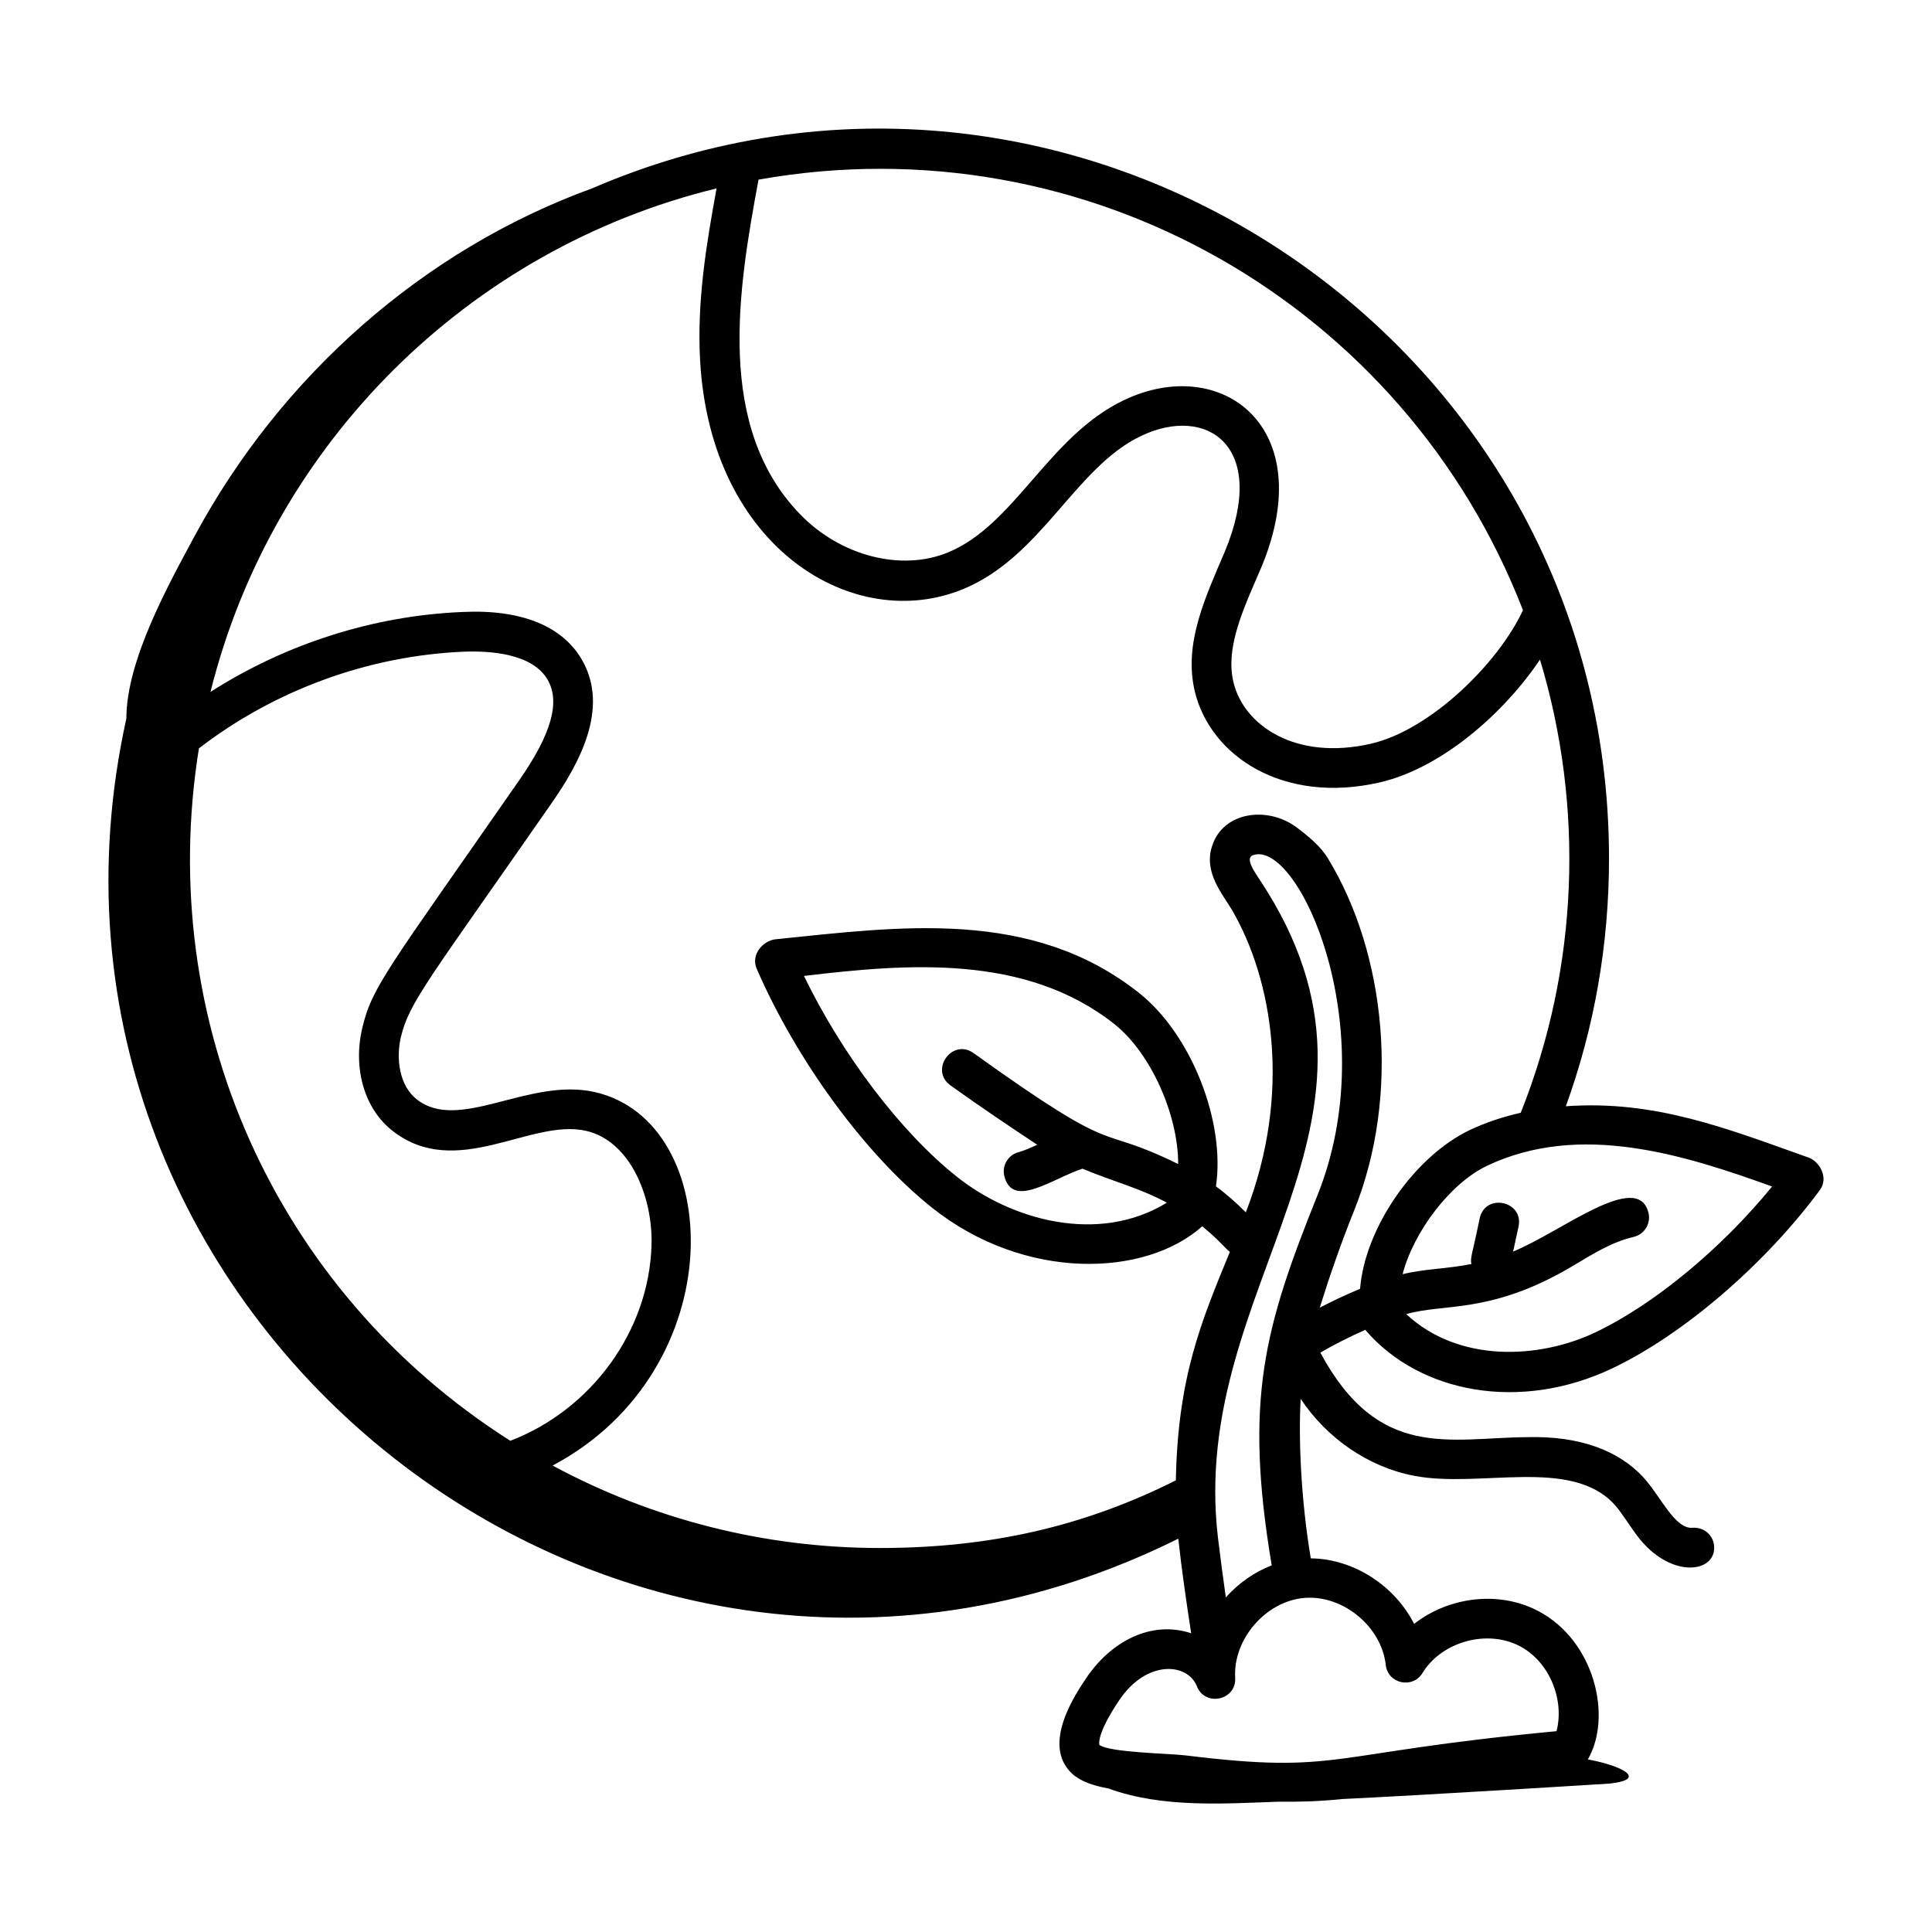
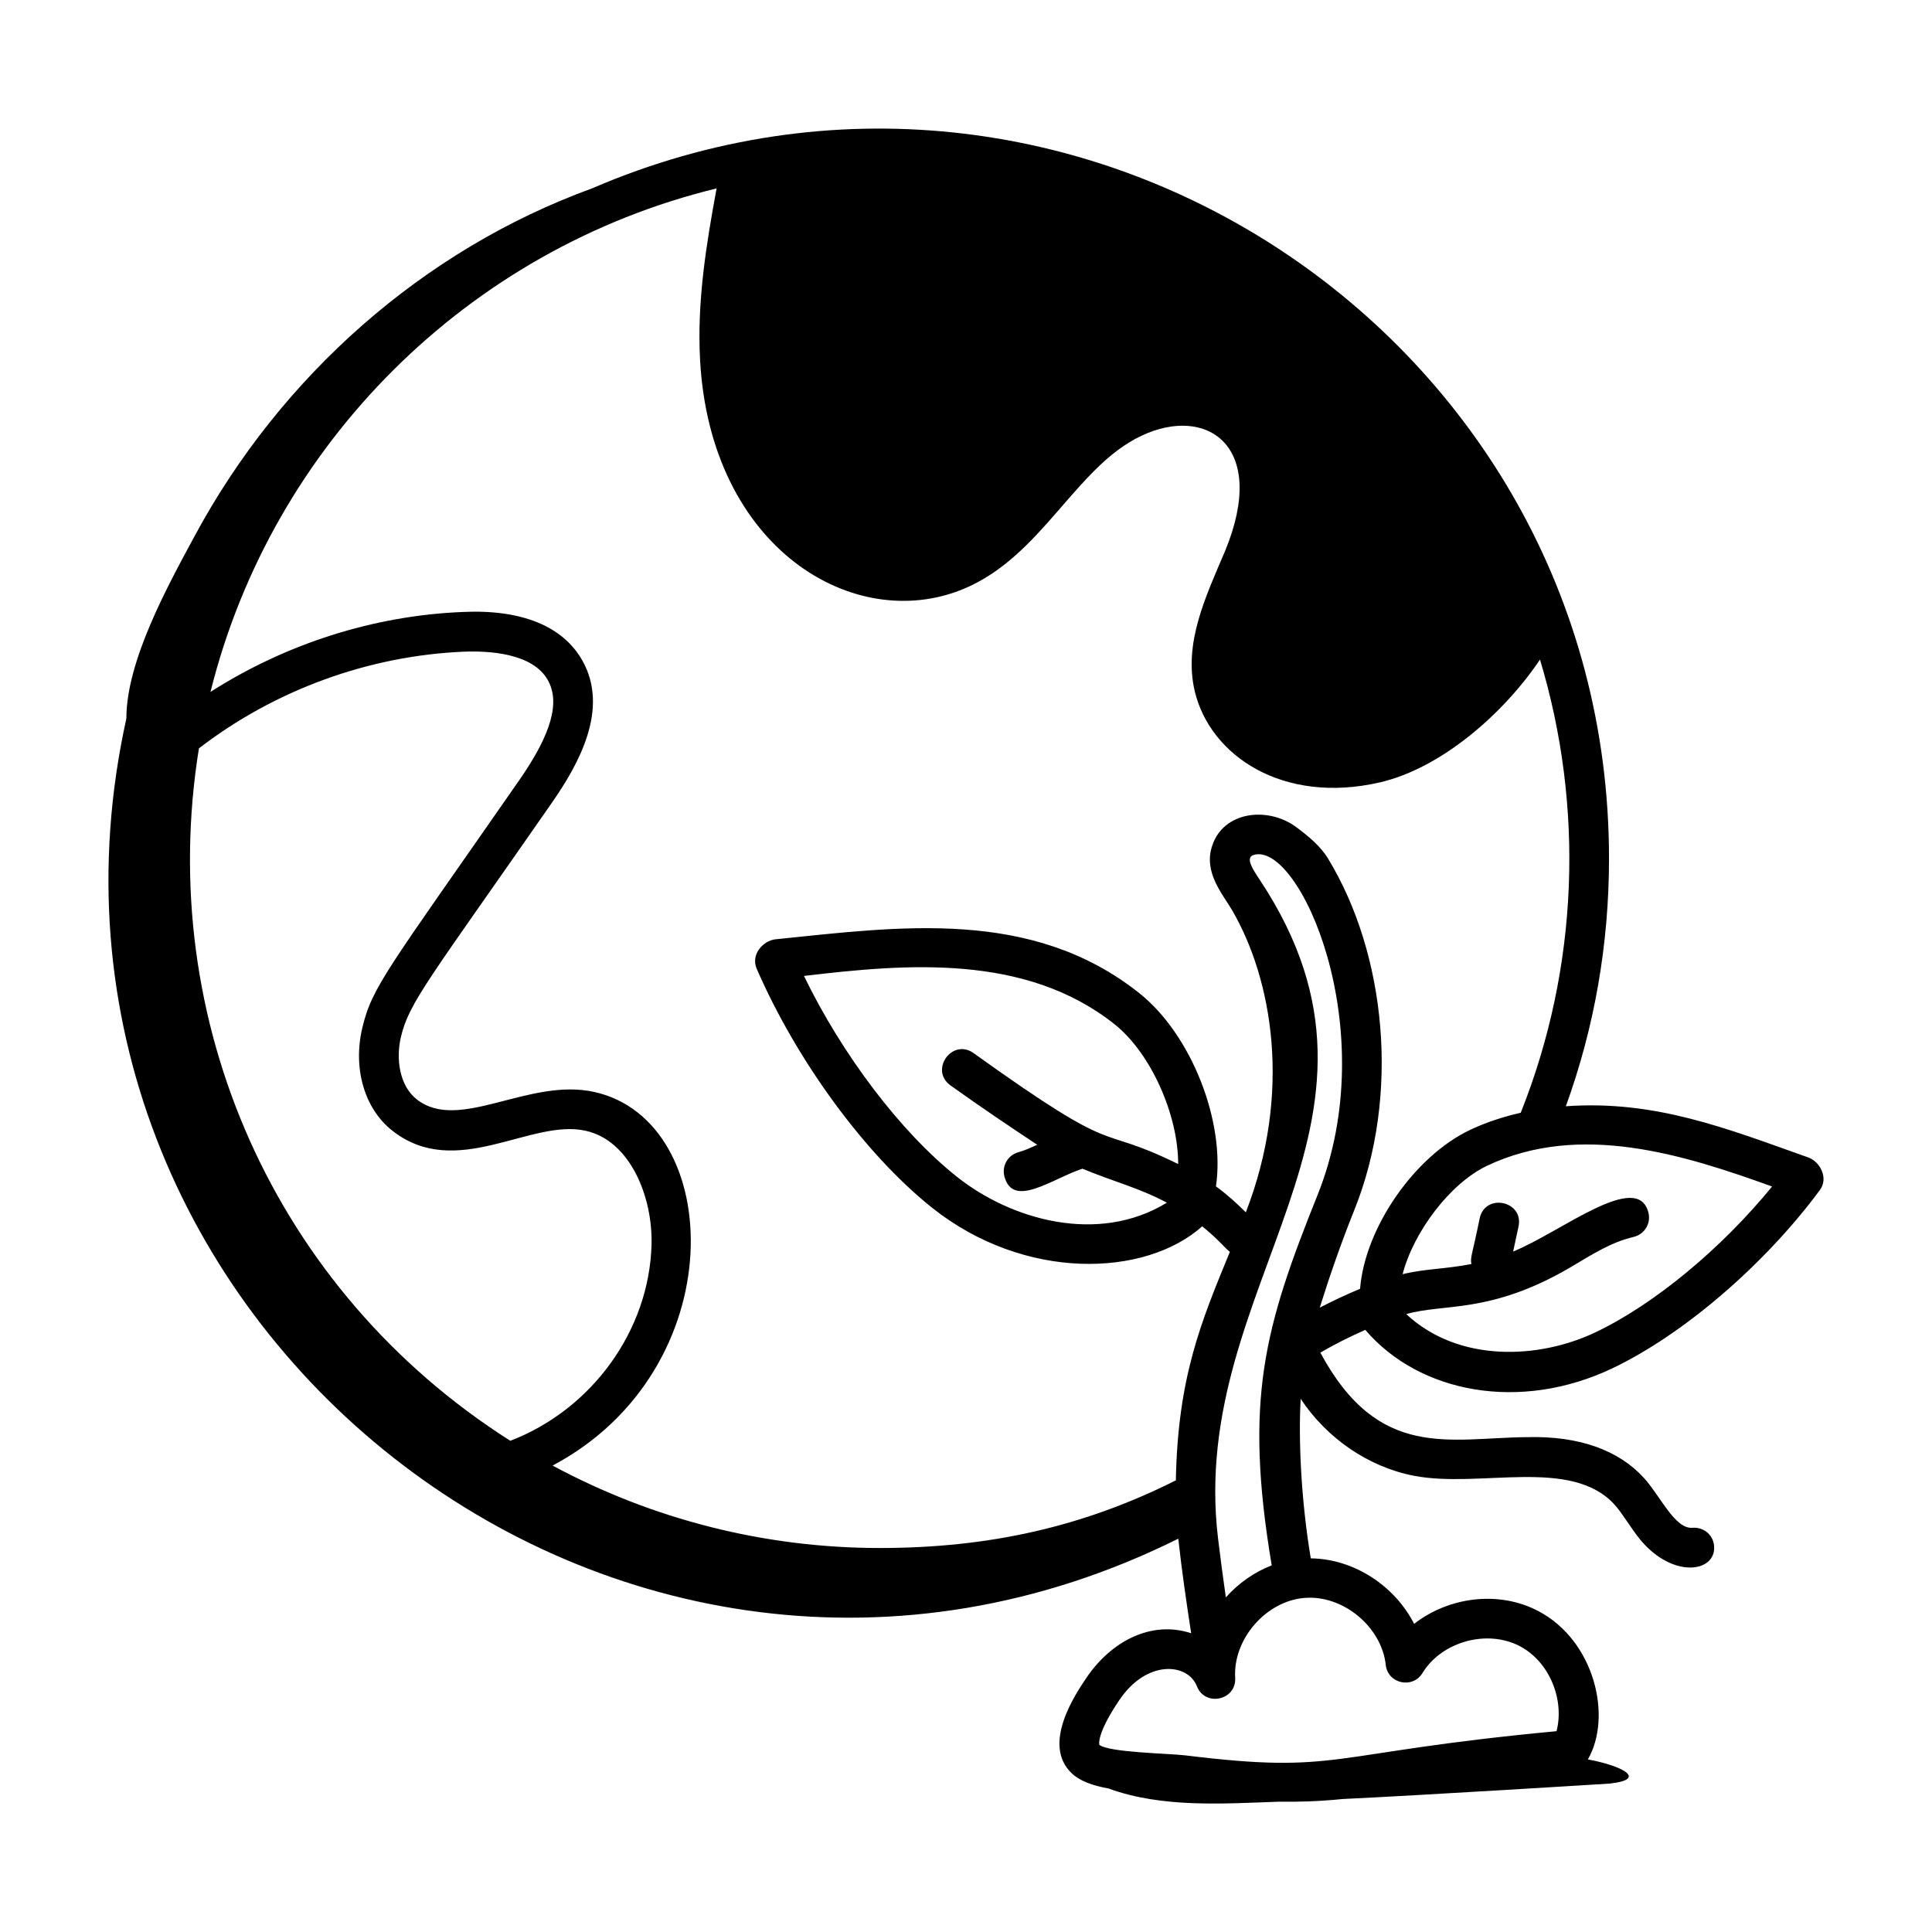
<svg xmlns="http://www.w3.org/2000/svg" height="512" viewBox="0 0 73 73" width="512">
  <g>
-     <path d="m4.776 27.143c-5.001 22.595 18.591 41.512 39.745 30.996.133 1.215.318 2.477.487 3.573-1.534-.507-3.052.336-3.962 1.689-.418.62-1.689 2.507-.558 3.596.311.299.793.471 1.396.58 2.03.745 4.391.57 6.409.5.775.008 1.497-.008 2.441-.102 2.888-.135 10.056-.58 10.081-.583 1.415-.149.563-.655-.818-.914.934-1.615.253-4.488-1.873-5.605-1.496-.787-3.388-.534-4.692.484-.732-1.441-2.281-2.458-3.905-2.475-.369-2.211-.469-4.499-.381-6.028.977 1.478 2.551 2.577 4.288 2.909 2.494.478 5.908-.713 7.561 1.077.292.315.649.936.991 1.347 1.226 1.471 2.86 1.231 2.781.227-.033-.412-.382-.714-.808-.688-.677.067-1.228-1.218-1.862-1.903-.943-1.021-2.412-1.571-4.381-1.521-2.936.019-5.617.915-7.827-3.193.471-.279 1.081-.588 1.697-.861 2.057 2.405 5.866 3.107 9.339 1.452 2.679-1.275 5.754-3.917 7.835-6.729.35-.472-.011-1.086-.424-1.233-3.131-1.114-5.795-2.176-9.171-1.939 1.082-2.982 1.631-6.125 1.631-9.361 0-19.785-20.338-33.116-38.429-25.319-6.362 2.317-11.743 7.071-15.004 13.119-1.012 1.876-2.588 4.72-2.588 6.908zm10.045 15.577c2.419 1.903 5.224-.465 7.31.006 1.677.372 2.533 2.49 2.487 4.293-.082 3.255-2.262 6.243-5.336 7.421-8.922-5.67-13.42-15.897-11.766-26.163 2.86-2.204 6.409-3.502 10.015-3.654.938-.034 2.587.049 3.167 1.072.474.839.135 2.036-1.067 3.768-4.99 7.181-5.578 7.815-5.946 9.395-.355 1.524.091 3.041 1.137 3.862zm31.202 15.408c-1.156-9.678 7.717-15.609 1.585-24.872-.249-.376-.574-.844-.246-.95 1.724-.55 4.935 6.592 2.418 12.855-2.011 5.011-2.777 7.729-1.729 13.986-.664.256-1.258.678-1.733 1.21-.103-.722-.202-1.459-.295-2.229zm6.337 4.78c.078.712 1.017.915 1.386.309.726-1.19 2.443-1.666 3.681-1.017 1.11.584 1.694 2.006 1.387 3.212-8.824.829-8.121 1.638-14.031.914-.575-.073-2.866-.104-3.243-.396-.001-.004-.132-.38.752-1.691 1.035-1.54 2.584-1.409 2.933-.523.31.788 1.496.53 1.446-.32-.088-1.455 1.155-2.894 2.607-3.018 1.46-.128 2.923 1.082 3.083 2.531zm14.598-18.076c-1.906 2.336-4.444 4.448-6.677 5.511-2.125 1.01-5.164 1.16-7.146-.689 1.41-.413 3.172.005 6.187-1.759.907-.539 1.558-.957 2.41-1.16.402-.096.651-.5.556-.903-.395-1.648-3.31.727-5.115 1.457l.203-.94c.213-.968-1.253-1.287-1.466-.318-.288 1.415-.363 1.471-.314 1.73-.979.192-1.773.179-2.599.384.417-1.604 1.797-3.437 3.197-4.1 3.501-1.654 7.405-.426 10.765.787zm-9.497-2.787c-.674.154-1.316.365-1.908.645-2.117 1-3.982 3.717-4.163 6.007-.519.216-1.042.462-1.524.712.368-1.174.787-2.394 1.307-3.689 1.744-4.343 1.196-9.677-.988-13.27-.276-.465-.74-.849-1.205-1.197-1.091-.802-2.756-.588-3.176.699-.347 1.011.407 1.846.758 2.452 1.504 2.594 2.272 6.865.511 11.404-.353-.352-.724-.687-1.129-.981.362-2.446-.931-5.746-2.907-7.31-4.062-3.217-9.039-2.505-13.744-2.025-.453.053-.936.568-.701 1.112 1.51 3.479 4.108 7.022 6.621 9.026 3.499 2.787 8.056 2.631 10.213.706.65.533.821.786 1.044.966-1.089 2.649-1.966 4.729-2.041 8.633-3.473 1.743-7.03 2.556-11.19 2.556-4.339 0-8.579-1.078-12.359-3.115 6.834-3.626 6.53-13.014 1.577-14.116-2.487-.553-5.106 1.539-6.709.28-.671-.527-.786-1.557-.603-2.344.31-1.329 1.059-2.175 5.718-8.879.987-1.422 2.179-3.524 1.14-5.361-.73-1.292-2.291-1.941-4.534-1.832-3.363.14-6.679 1.206-9.516 3.02 2.331-9.365 9.74-16.74 19.123-19.025-.388 2.105-.744 4.27-.624 6.483.39 7.14 5.83 10.355 9.942 8.656 2.978-1.229 4.233-4.608 6.728-5.789 2.46-1.172 4.82.361 3.162 4.364-.737 1.73-1.572 3.48-1.138 5.295.584 2.431 3.334 4.279 6.996 3.433 2.335-.541 4.687-2.615 6.046-4.639 1.669 5.534 1.476 11.601-.727 17.122zm-20.673-2.253c-.811-.579-1.678.642-.875 1.219 1.153.827 2.286 1.586 3.279 2.244-.261.119-.517.23-.708.281-.4.105-.639.516-.532.917.324 1.225 1.803.083 2.947-.294 1.25.517 2.128.718 3.191 1.284-2.598 1.591-5.891.65-7.942-.986-2.129-1.696-4.324-4.602-5.771-7.581 3.876-.462 8.366-.845 11.728 1.818 1.386 1.098 2.414 3.44 2.412 5.289-3.255-1.598-1.977-.063-7.73-4.191zm20.756-16.736c-.914 1.979-3.471 4.518-5.739 5.044-2.836.652-4.804-.676-5.199-2.321-.328-1.37.444-2.912 1.065-4.371 2.197-5.311-1.548-8.027-5.191-6.294-2.858 1.353-4.119 4.71-6.657 5.758-1.765.729-4.061.139-5.586-1.435-3.211-3.312-2.348-8.502-1.576-12.65 12.41-2.21 24.419 4.739 28.883 16.268z" fill="#000000" />
+     <path d="m4.776 27.143c-5.001 22.595 18.591 41.512 39.745 30.996.133 1.215.318 2.477.487 3.573-1.534-.507-3.052.336-3.962 1.689-.418.62-1.689 2.507-.558 3.596.311.299.793.471 1.396.58 2.03.745 4.391.57 6.409.5.775.008 1.497-.008 2.441-.102 2.888-.135 10.056-.58 10.081-.583 1.415-.149.563-.655-.818-.914.934-1.615.253-4.488-1.873-5.605-1.496-.787-3.388-.534-4.692.484-.732-1.441-2.281-2.458-3.905-2.475-.369-2.211-.469-4.499-.381-6.028.977 1.478 2.551 2.577 4.288 2.909 2.494.478 5.908-.713 7.561 1.077.292.315.649.936.991 1.347 1.226 1.471 2.86 1.231 2.781.227-.033-.412-.382-.714-.808-.688-.677.067-1.228-1.218-1.862-1.903-.943-1.021-2.412-1.571-4.381-1.521-2.936.019-5.617.915-7.827-3.193.471-.279 1.081-.588 1.697-.861 2.057 2.405 5.866 3.107 9.339 1.452 2.679-1.275 5.754-3.917 7.835-6.729.35-.472-.011-1.086-.424-1.233-3.131-1.114-5.795-2.176-9.171-1.939 1.082-2.982 1.631-6.125 1.631-9.361 0-19.785-20.338-33.116-38.429-25.319-6.362 2.317-11.743 7.071-15.004 13.119-1.012 1.876-2.588 4.72-2.588 6.908zm10.045 15.577c2.419 1.903 5.224-.465 7.31.006 1.677.372 2.533 2.49 2.487 4.293-.082 3.255-2.262 6.243-5.336 7.421-8.922-5.67-13.42-15.897-11.766-26.163 2.86-2.204 6.409-3.502 10.015-3.654.938-.034 2.587.049 3.167 1.072.474.839.135 2.036-1.067 3.768-4.99 7.181-5.578 7.815-5.946 9.395-.355 1.524.091 3.041 1.137 3.862zm31.202 15.408c-1.156-9.678 7.717-15.609 1.585-24.872-.249-.376-.574-.844-.246-.95 1.724-.55 4.935 6.592 2.418 12.855-2.011 5.011-2.777 7.729-1.729 13.986-.664.256-1.258.678-1.733 1.21-.103-.722-.202-1.459-.295-2.229zm6.337 4.78c.078.712 1.017.915 1.386.309.726-1.19 2.443-1.666 3.681-1.017 1.11.584 1.694 2.006 1.387 3.212-8.824.829-8.121 1.638-14.031.914-.575-.073-2.866-.104-3.243-.396-.001-.004-.132-.38.752-1.691 1.035-1.54 2.584-1.409 2.933-.523.31.788 1.496.53 1.446-.32-.088-1.455 1.155-2.894 2.607-3.018 1.46-.128 2.923 1.082 3.083 2.531zm14.598-18.076c-1.906 2.336-4.444 4.448-6.677 5.511-2.125 1.01-5.164 1.16-7.146-.689 1.41-.413 3.172.005 6.187-1.759.907-.539 1.558-.957 2.41-1.16.402-.096.651-.5.556-.903-.395-1.648-3.31.727-5.115 1.457l.203-.94c.213-.968-1.253-1.287-1.466-.318-.288 1.415-.363 1.471-.314 1.73-.979.192-1.773.179-2.599.384.417-1.604 1.797-3.437 3.197-4.1 3.501-1.654 7.405-.426 10.765.787zm-9.497-2.787c-.674.154-1.316.365-1.908.645-2.117 1-3.982 3.717-4.163 6.007-.519.216-1.042.462-1.524.712.368-1.174.787-2.394 1.307-3.689 1.744-4.343 1.196-9.677-.988-13.27-.276-.465-.74-.849-1.205-1.197-1.091-.802-2.756-.588-3.176.699-.347 1.011.407 1.846.758 2.452 1.504 2.594 2.272 6.865.511 11.404-.353-.352-.724-.687-1.129-.981.362-2.446-.931-5.746-2.907-7.31-4.062-3.217-9.039-2.505-13.744-2.025-.453.053-.936.568-.701 1.112 1.51 3.479 4.108 7.022 6.621 9.026 3.499 2.787 8.056 2.631 10.213.706.65.533.821.786 1.044.966-1.089 2.649-1.966 4.729-2.041 8.633-3.473 1.743-7.03 2.556-11.19 2.556-4.339 0-8.579-1.078-12.359-3.115 6.834-3.626 6.53-13.014 1.577-14.116-2.487-.553-5.106 1.539-6.709.28-.671-.527-.786-1.557-.603-2.344.31-1.329 1.059-2.175 5.718-8.879.987-1.422 2.179-3.524 1.14-5.361-.73-1.292-2.291-1.941-4.534-1.832-3.363.14-6.679 1.206-9.516 3.02 2.331-9.365 9.74-16.74 19.123-19.025-.388 2.105-.744 4.27-.624 6.483.39 7.14 5.83 10.355 9.942 8.656 2.978-1.229 4.233-4.608 6.728-5.789 2.46-1.172 4.82.361 3.162 4.364-.737 1.73-1.572 3.48-1.138 5.295.584 2.431 3.334 4.279 6.996 3.433 2.335-.541 4.687-2.615 6.046-4.639 1.669 5.534 1.476 11.601-.727 17.122zm-20.673-2.253c-.811-.579-1.678.642-.875 1.219 1.153.827 2.286 1.586 3.279 2.244-.261.119-.517.23-.708.281-.4.105-.639.516-.532.917.324 1.225 1.803.083 2.947-.294 1.25.517 2.128.718 3.191 1.284-2.598 1.591-5.891.65-7.942-.986-2.129-1.696-4.324-4.602-5.771-7.581 3.876-.462 8.366-.845 11.728 1.818 1.386 1.098 2.414 3.44 2.412 5.289-3.255-1.598-1.977-.063-7.73-4.191zm20.756-16.736z" fill="#000000" />
  </g>
</svg>